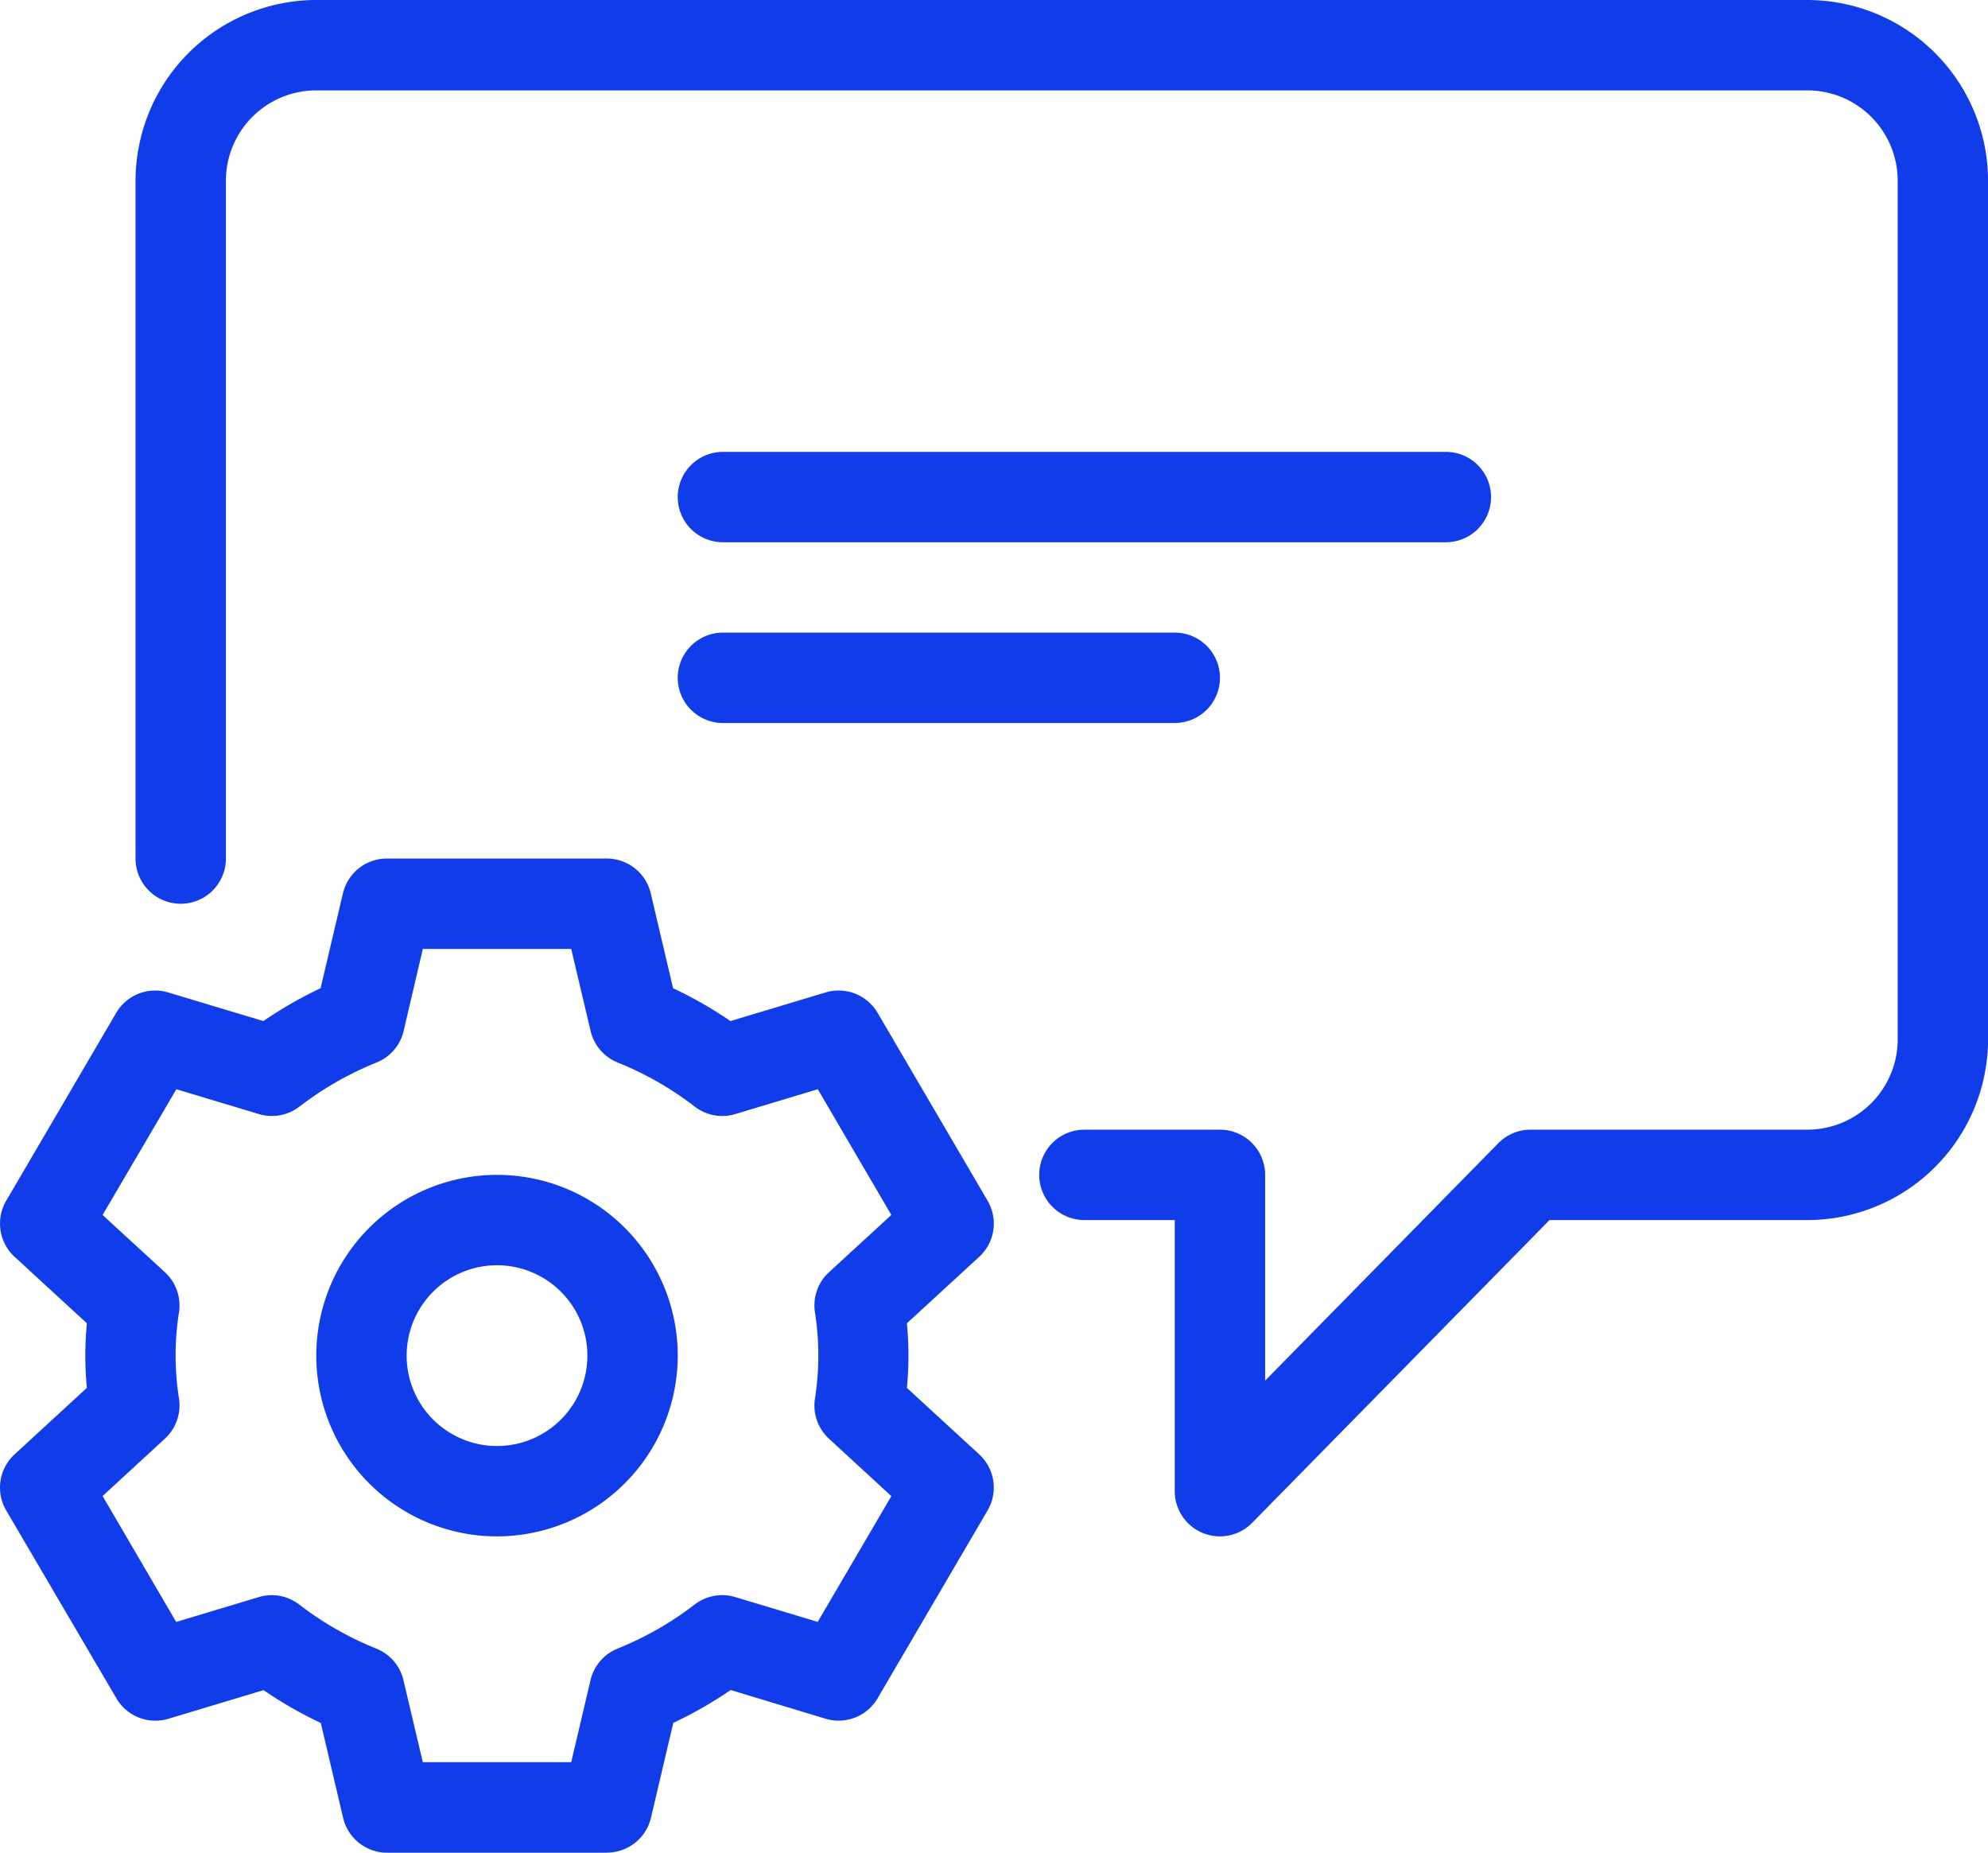
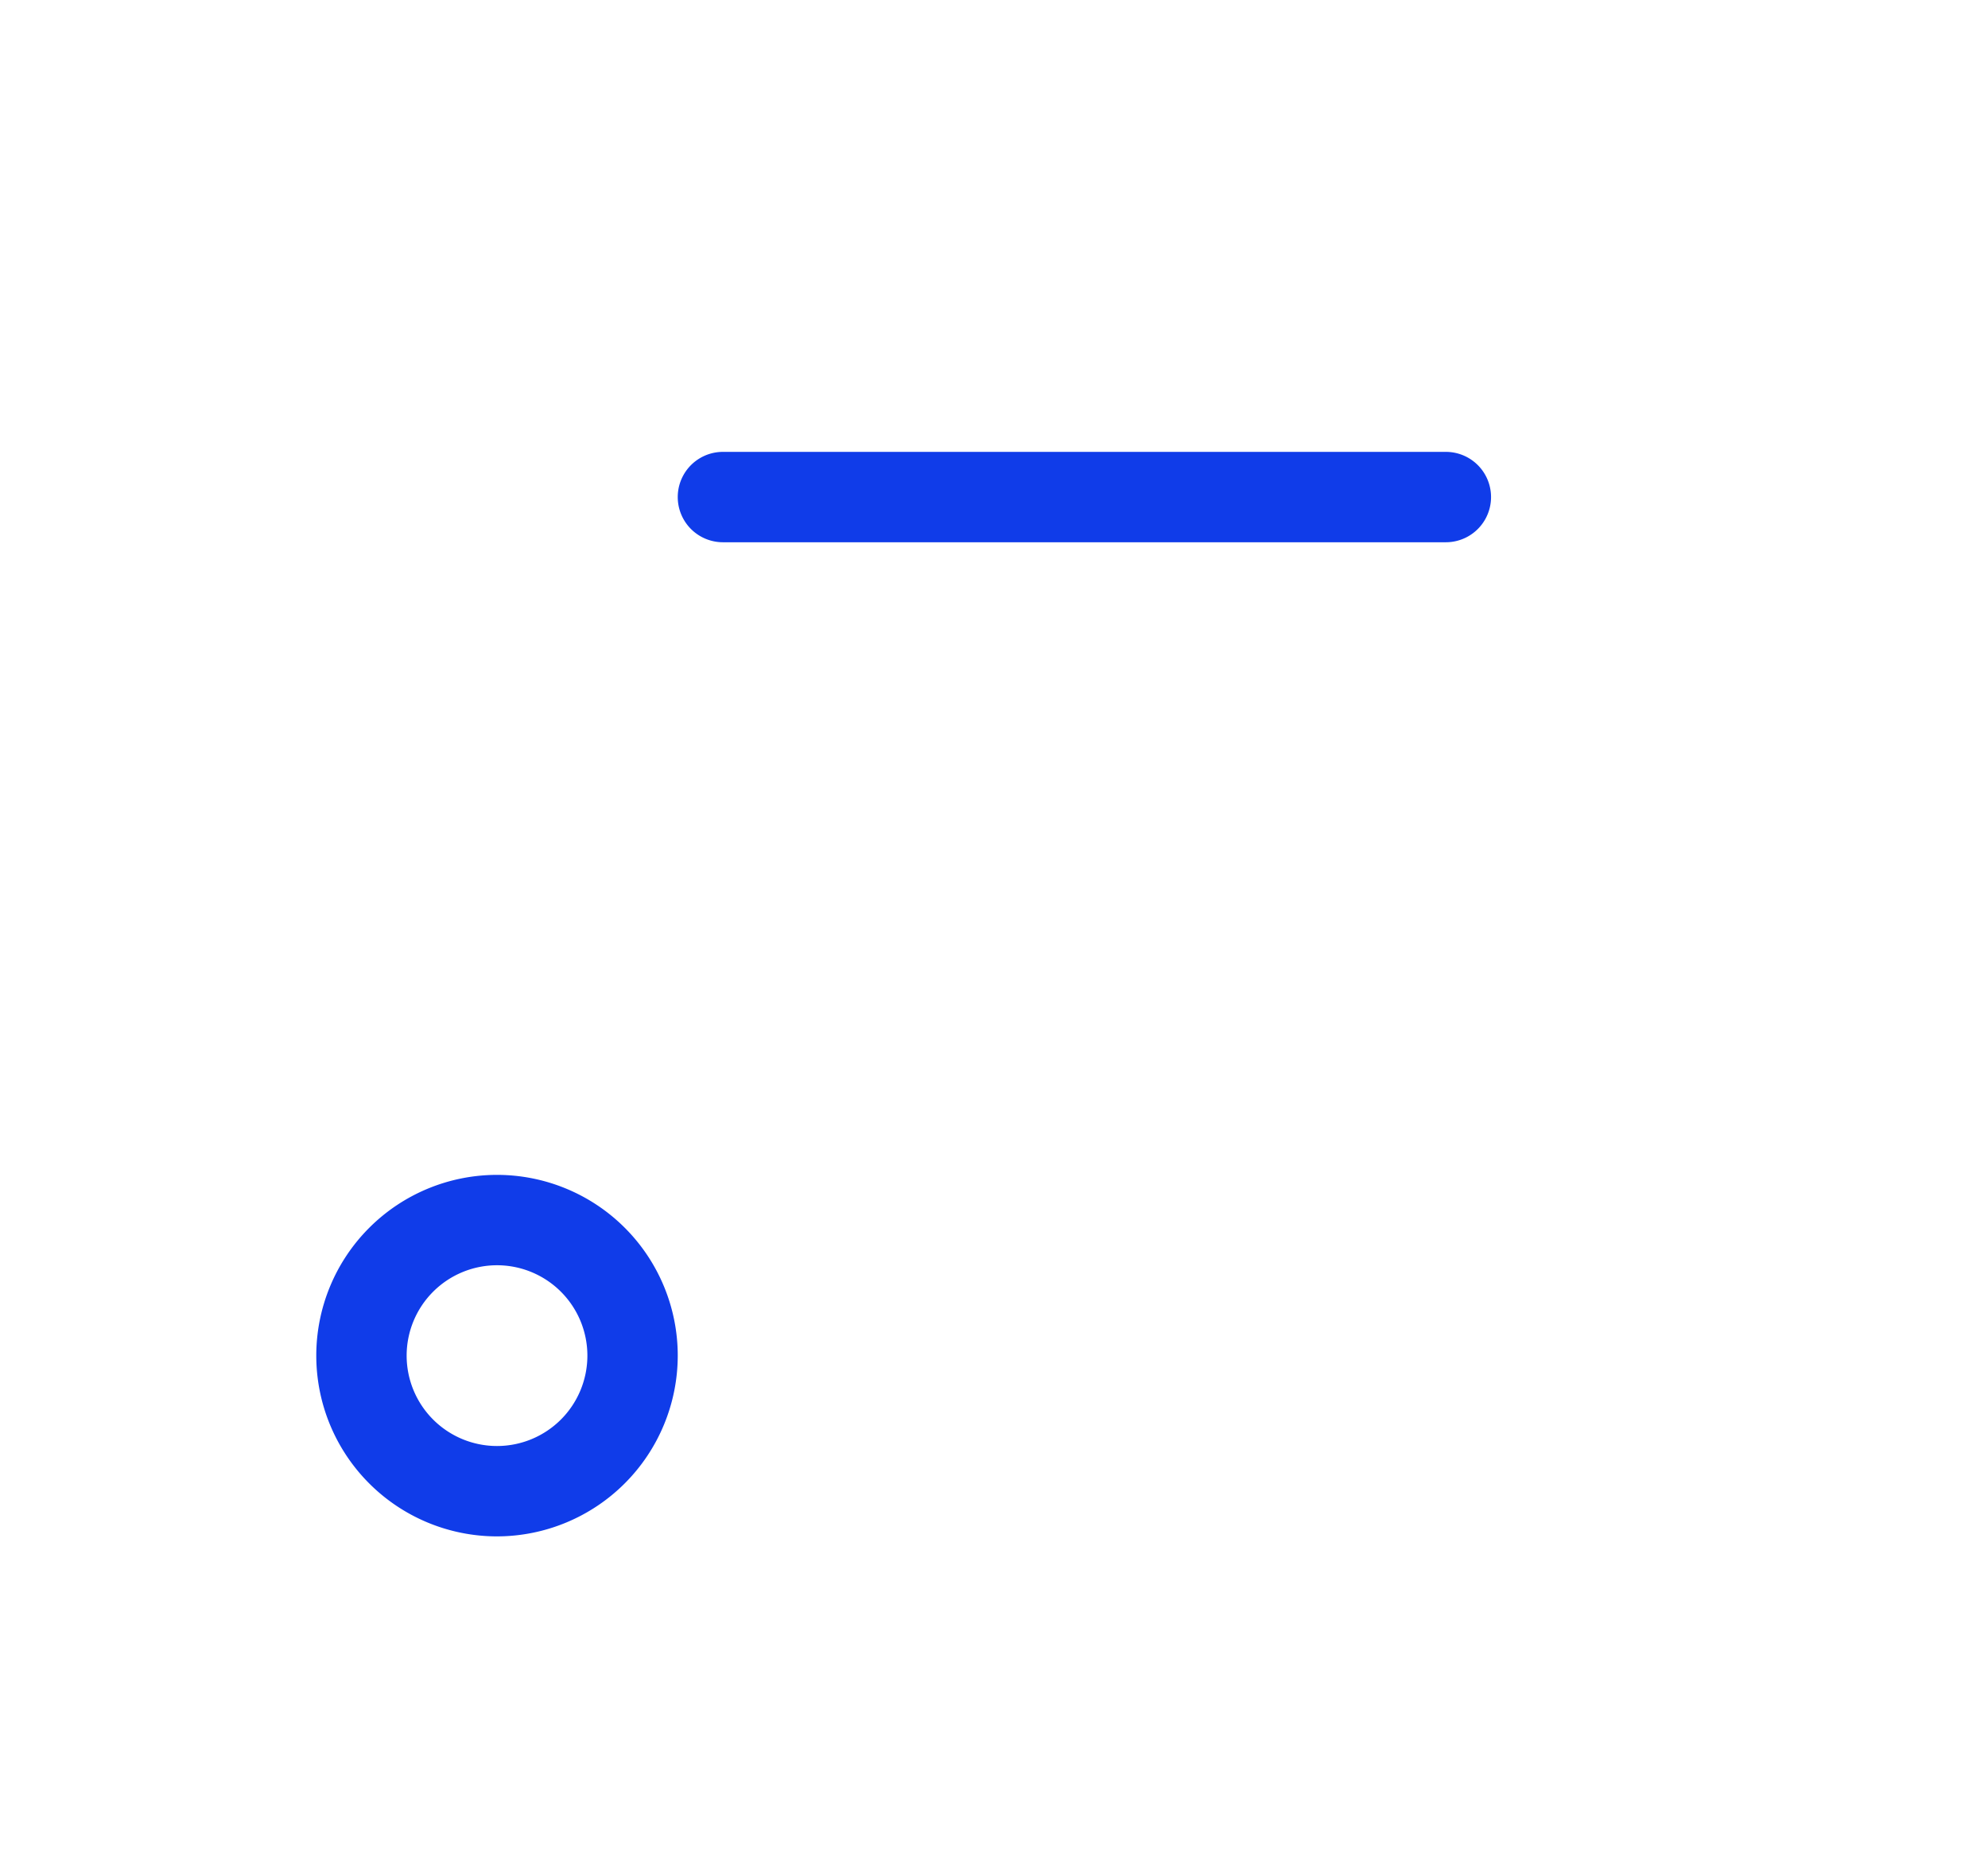
<svg xmlns="http://www.w3.org/2000/svg" id="Group_5342" data-name="Group 5342" width="65.998" height="61.498" viewBox="0 0 65.998 61.498">
  <defs>
    <clipPath id="clip-path">
      <rect id="Rectangle_120" data-name="Rectangle 120" width="65.998" height="61.498" fill="#103ce9" />
    </clipPath>
  </defs>
  <g id="Group_5341" data-name="Group 5341" clip-path="url(#clip-path)">
-     <path id="Path_991" data-name="Path 991" d="M20.151,61.5h-7.3a1.5,1.5,0,0,1-1.46-1.156l-.741-3.149a13.7,13.7,0,0,1-1.9-1.091l-3.16.951a1.5,1.5,0,0,1-1.726-.679L.206,50.139a1.5,1.5,0,0,1,.278-1.862l2.4-2.207c-.034-.377-.051-.728-.051-1.072s.017-.694.051-1.072L.485,41.72a1.5,1.5,0,0,1-.279-1.862l3.651-6.235a1.5,1.5,0,0,1,1.726-.679l3.16.95a13.794,13.794,0,0,1,1.9-1.09l.741-3.149a1.5,1.5,0,0,1,1.46-1.156h7.3a1.5,1.5,0,0,1,1.46,1.156l.741,3.149a13.736,13.736,0,0,1,1.905,1.09l3.159-.95a1.5,1.5,0,0,1,1.727.679l3.651,6.235a1.5,1.5,0,0,1-.279,1.862l-2.4,2.206c.034.377.051.727.051,1.072s-.017.7-.051,1.073l2.4,2.206a1.5,1.5,0,0,1,.278,1.862l-3.651,6.235a1.5,1.5,0,0,1-1.727.679L24.257,56.1a13.641,13.641,0,0,1-1.905,1.091l-.741,3.149a1.5,1.5,0,0,1-1.46,1.156m-6.114-3h4.926l.641-2.724a1.5,1.5,0,0,1,.9-1.048,10.8,10.8,0,0,0,2.557-1.462,1.5,1.5,0,0,1,1.347-.248l2.739.824,2.444-4.174-2.07-1.906a1.5,1.5,0,0,1-.469-1.314,9.18,9.18,0,0,0,0-2.9,1.5,1.5,0,0,1,.469-1.313l2.07-1.9L27.15,36.157l-2.739.824a1.49,1.49,0,0,1-1.347-.248,10.8,10.8,0,0,0-2.557-1.462,1.5,1.5,0,0,1-.9-1.048L18.963,31.5H14.037L13.4,34.223a1.5,1.5,0,0,1-.9,1.048,10.781,10.781,0,0,0-2.558,1.462,1.494,1.494,0,0,1-1.346.248l-2.741-.824L3.406,40.331l2.069,1.9a1.5,1.5,0,0,1,.47,1.312,9.2,9.2,0,0,0,0,2.9,1.5,1.5,0,0,1-.469,1.312l-2.07,1.906L5.849,53.84l2.741-.824a1.488,1.488,0,0,1,1.346.248,10.781,10.781,0,0,0,2.558,1.462,1.5,1.5,0,0,1,.9,1.048Z" fill="#103ce9" />
    <path id="Path_992" data-name="Path 992" d="M16.5,51a6,6,0,1,1,6-6,6.007,6.007,0,0,1-6,6m0-9a3,3,0,1,0,3,3,3,3,0,0,0-3-3" fill="#103ce9" />
-     <path id="Path_993" data-name="Path 993" d="M40.5,51A1.5,1.5,0,0,1,39,49.5v-9H36a1.5,1.5,0,0,1,0-3h4.5A1.5,1.5,0,0,1,42,39V45.83l7.742-7.882a1.5,1.5,0,0,1,1.071-.449H60a3,3,0,0,0,3-3V6a3,3,0,0,0-3-3H10.5a3,3,0,0,0-3,3V28.5a1.5,1.5,0,0,1-3,0V6a6.007,6.007,0,0,1,6-6H60a6.007,6.007,0,0,1,6,6V34.5a6.007,6.007,0,0,1-6,6H51.441L41.57,50.549A1.5,1.5,0,0,1,40.5,51" fill="#103ce9" />
    <path id="Path_994" data-name="Path 994" d="M48,18H24a1.5,1.5,0,0,1,0-3H48a1.5,1.5,0,0,1,0,3" fill="#103ce9" />
-     <path id="Path_995" data-name="Path 995" d="M39,24H24a1.5,1.5,0,0,1,0-3H39a1.5,1.5,0,0,1,0,3" fill="#103ce9" />
  </g>
</svg>